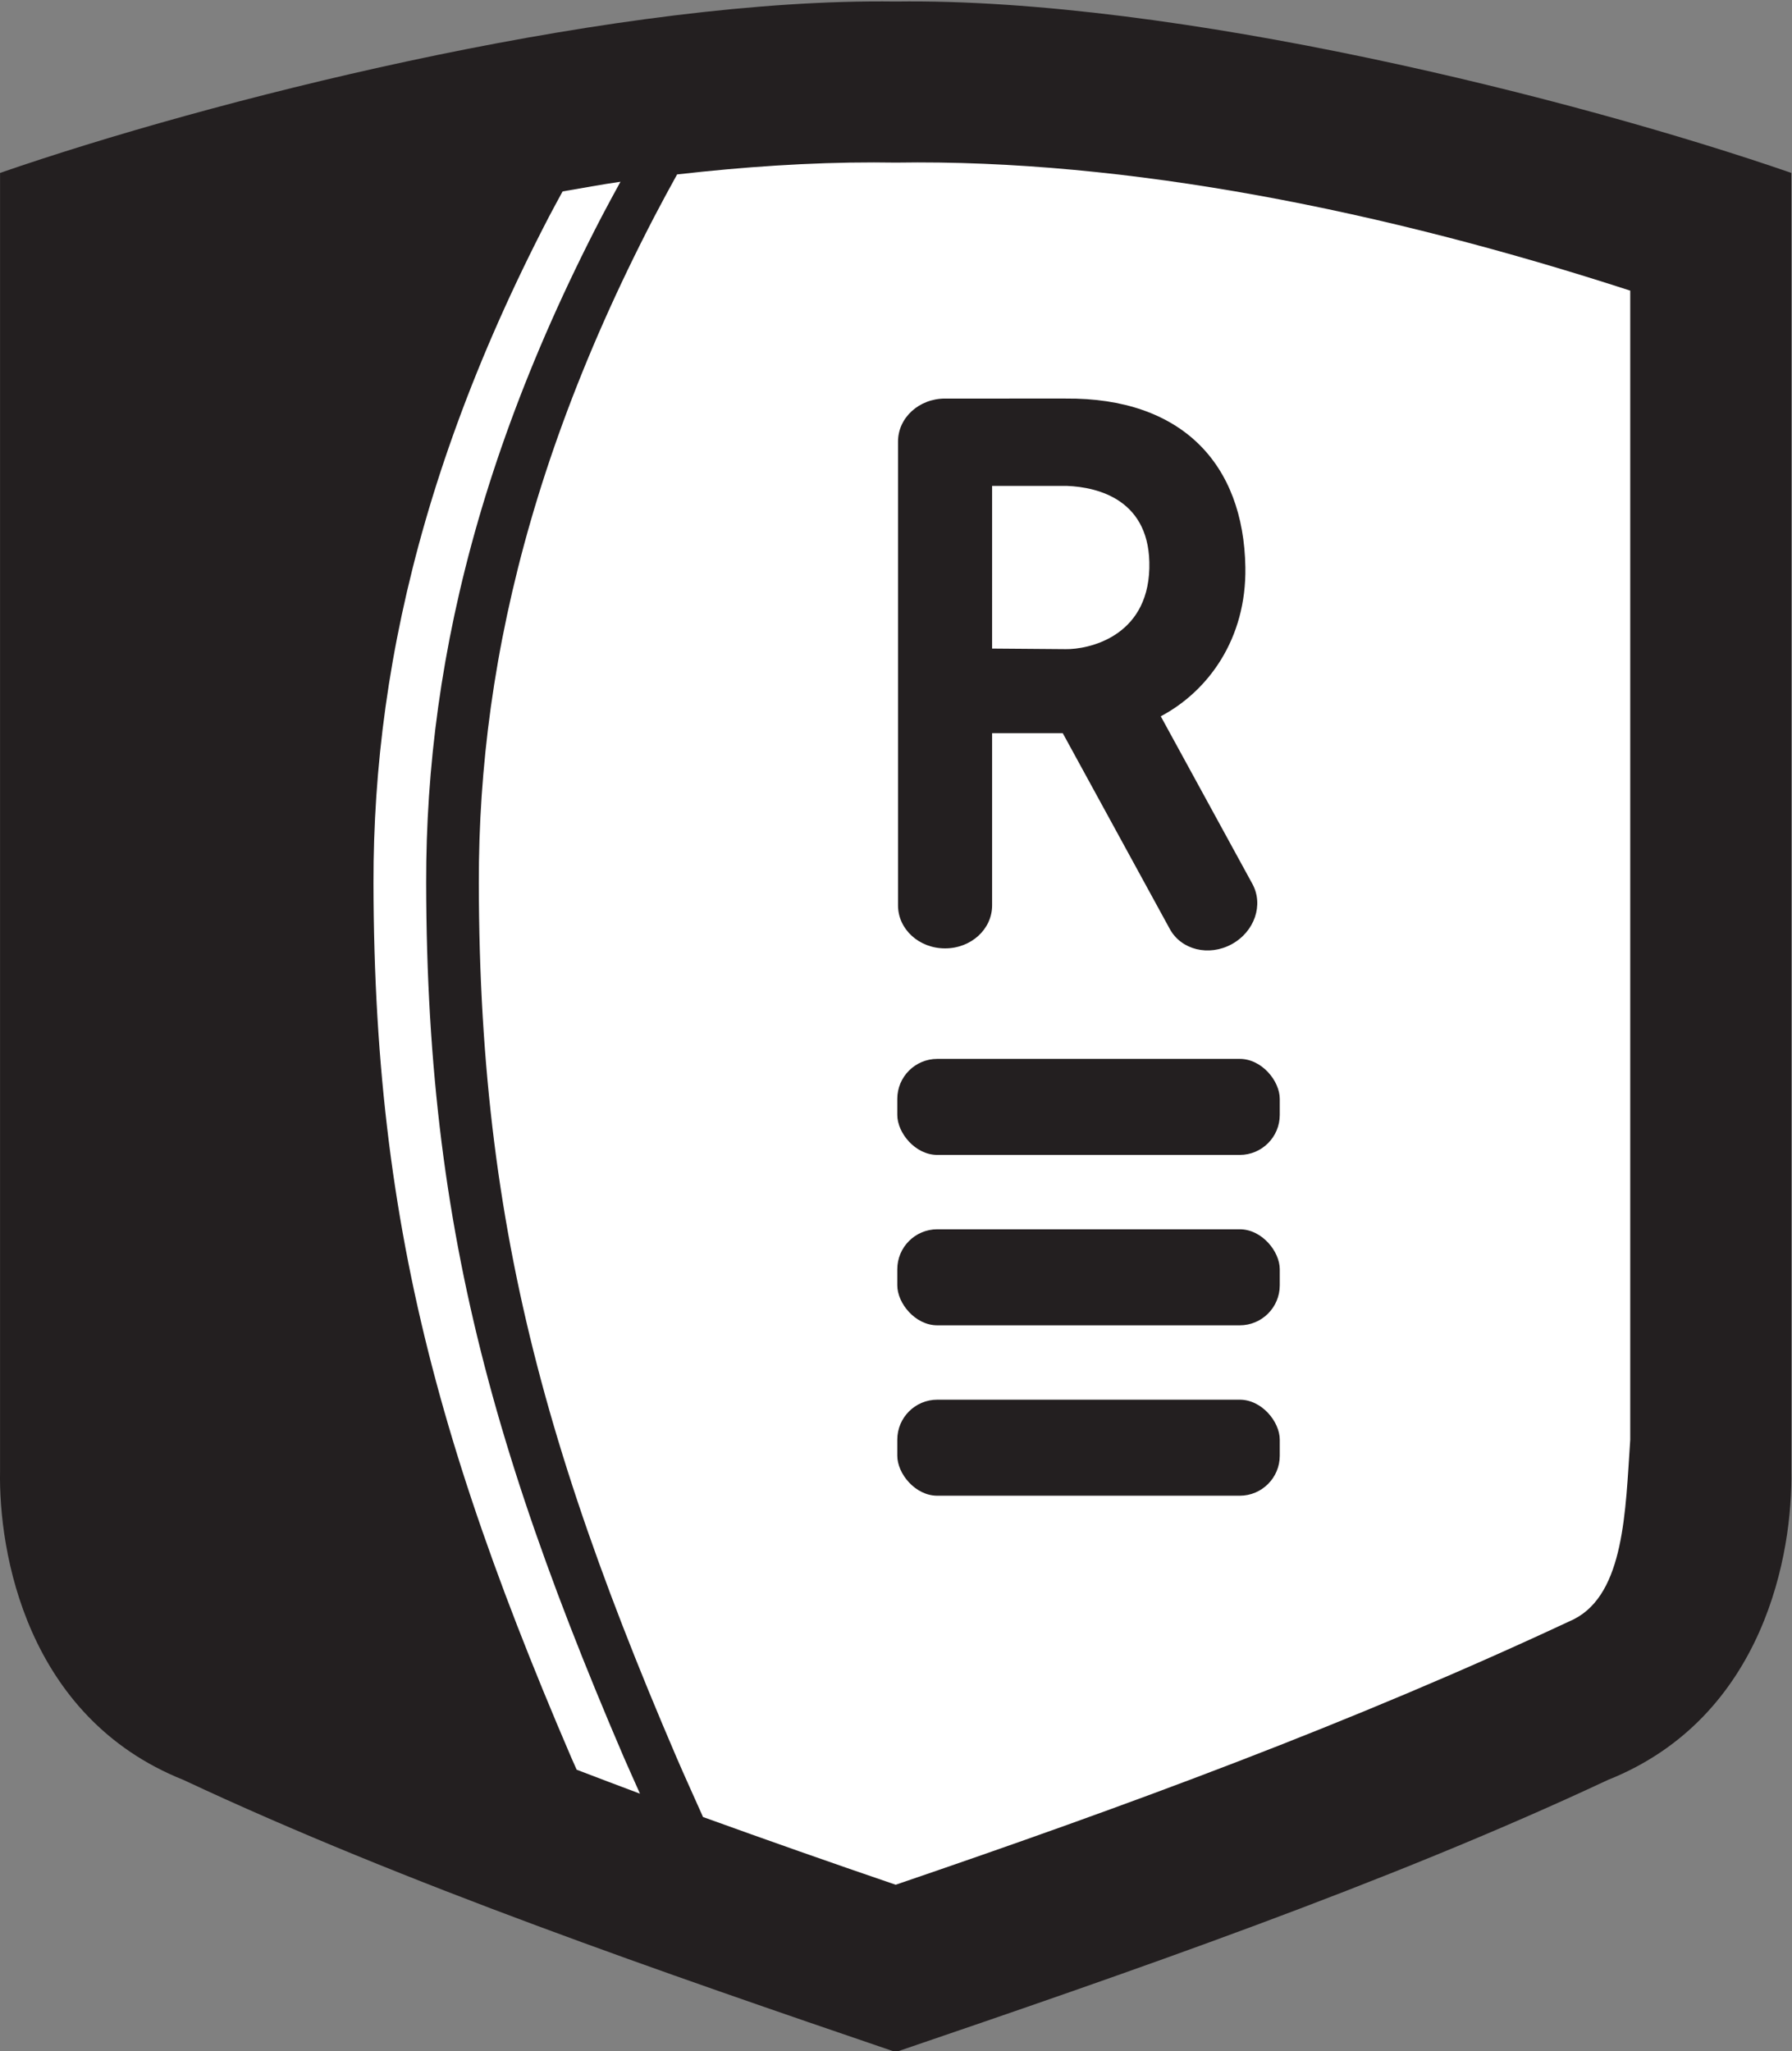
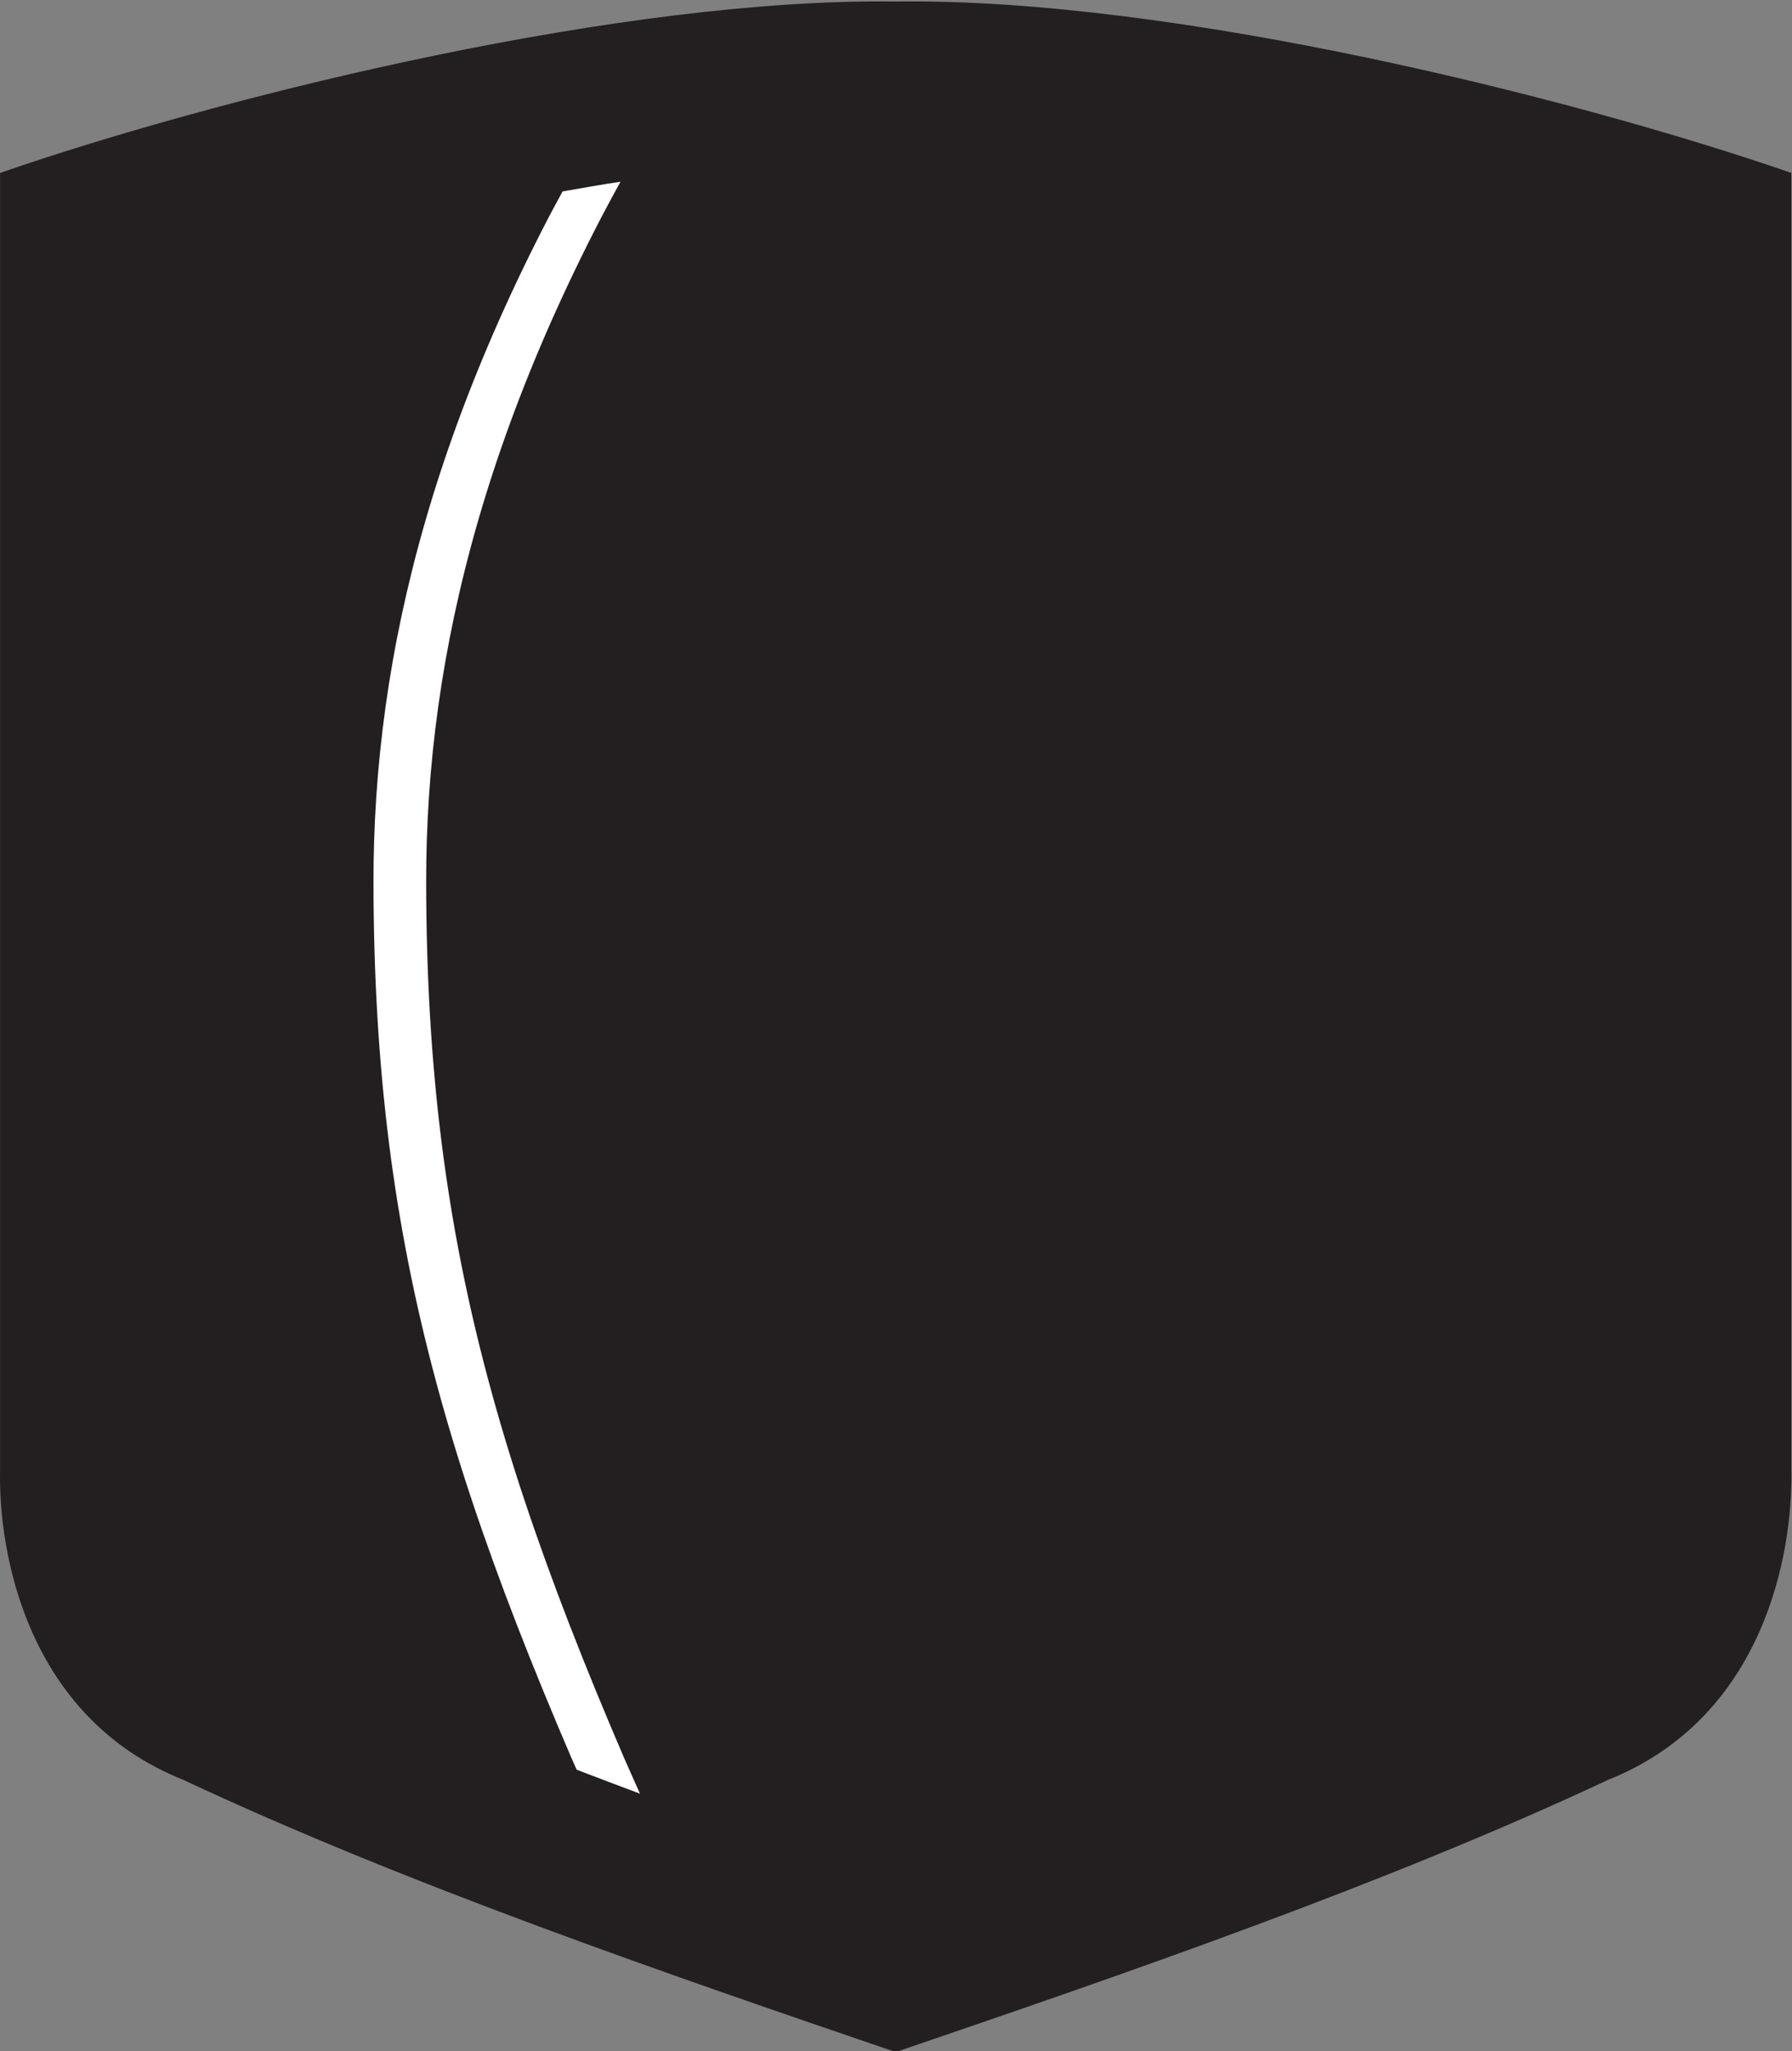
<svg xmlns="http://www.w3.org/2000/svg" xmlns:ns1="http://sodipodi.sourceforge.net/DTD/sodipodi-0.dtd" xmlns:ns2="http://www.inkscape.org/namespaces/inkscape" version="1.1" id="svg833" xml:space="preserve" width="655.256" height="750" viewBox="0 0 655.256 750" ns1:docname="LogoRennes Étudiants Club Rugby - 2017.svg" ns2:version="1.0 (4035a4f, 2020-05-01)">
  <rect x="0" y="0" width="655.256" height="750" fill="#808080" stroke="none" />
  <defs id="defs837" />
  <ns1:namedview ns2:document-rotation="0" pagecolor="#ffffff" bordercolor="#666666" borderopacity="1" objecttolerance="10" gridtolerance="10" guidetolerance="10" ns2:pageopacity="0" ns2:pageshadow="2" ns2:window-width="1440" ns2:window-height="756" id="namedview835" showgrid="false" showguides="false" ns2:zoom="0.48392622" ns2:cx="290.18309" ns2:cy="269.31367" ns2:window-x="0" ns2:window-y="25" ns2:window-maximized="0" ns2:current-layer="g841" />
  <g id="g841" ns2:groupmode="layer" ns2:label="logo" transform="matrix(1.333,0,0,-1.333,-6.697,1471.336)">
    <g transform="matrix(1.133,0,0,1.133,-0.669,-146.875)" id="g1124">
      <path id="path1088" style="fill:#231f20;fill-opacity:1;stroke:none;stroke-width:1px;stroke-linecap:butt;stroke-linejoin:miter;stroke-opacity:1" d="M 332.893,34.775 C 243.069,35.613 119.918,66.763 52.355,90.119 V 509.043 c -0.512,26.046 8.405,79.542 59.232,99.793 71.381,33.485 155.777,62.538 229.891,87.824 74.114,-25.286 158.508,-54.34 229.889,-87.824 50.827,-20.251 59.746,-73.747 59.234,-99.793 V 90.119 C 560.86,66.01 431.885,33.596 341.479,34.791 c -2.825,-0.037 -5.688,-0.043 -8.586,-0.016 z" transform="matrix(0.75,0,0,-0.75,-34.228,1129.571)" />
      <path id="path1118" style="fill:#ffffff;stroke:none;stroke-width:1px;stroke-linecap:butt;stroke-linejoin:miter;stroke-opacity:1" d="m 233.951,96.096 c -1.464,2.722 -2.999,5.472 -4.402,8.172 -2.981,5.735 -5.825,11.419 -8.537,17.053 -2.712,5.634 -5.294,11.217 -7.746,16.752 -2.452,5.535 -4.776,11.022 -6.977,16.463 -2.201,5.44 -4.279,10.835 -6.236,16.184 -1.958,5.349 -3.796,10.652 -5.52,15.912 -1.723,5.26 -3.331,10.476 -4.828,15.65 -1.497,5.175 -2.883,10.308 -4.162,15.4 -1.28,5.093 -2.453,10.146 -3.523,15.16 -1.07,5.014 -2.039,9.988 -2.908,14.926 -0.87,4.938 -1.641,9.839 -2.318,14.705 -0.677,4.866 -1.26,9.696 -1.754,14.492 -0.494,4.796 -0.898,9.559 -1.217,14.289 -0.637,9.461 -0.93,18.794 -0.916,28.01 0.011,7.479 0.119,14.803 0.328,21.994 0.209,7.191 0.519,14.248 0.93,21.193 0.411,6.946 0.925,13.778 1.543,20.521 0.618,6.744 1.338,13.397 2.166,19.982 0.828,6.585 1.764,13.103 2.807,19.572 1.043,6.47 2.193,12.891 3.455,19.289 1.262,6.398 2.636,12.77 4.121,19.139 1.485,6.369 3.084,12.736 4.797,19.119 1.713,6.383 3.54,12.783 5.484,19.225 1.945,6.441 4.007,12.923 6.188,19.465 2.181,6.542 4.481,13.145 6.902,19.832 2.421,6.687 4.963,13.458 7.629,20.332 5.331,13.749 11.157,27.915 17.492,42.674 0.538,1.254 1.201,2.664 1.746,3.926 6.81,2.588 13.609,5.21 20.439,7.738 -1.664,-3.802 -3.587,-7.94 -5.186,-11.664 -6.335,-14.759 -12.161,-28.925 -17.492,-42.674 -2.666,-6.874 -5.208,-13.645 -7.629,-20.332 -2.421,-6.687 -4.722,-13.29 -6.902,-19.832 -2.181,-6.542 -4.243,-13.024 -6.188,-19.465 -1.945,-6.441 -3.771,-12.841 -5.484,-19.225 -1.713,-6.383 -3.312,-12.75 -4.797,-19.119 -1.485,-6.369 -2.859,-12.741 -4.121,-19.139 -1.262,-6.398 -2.412,-12.819 -3.455,-19.289 -1.043,-6.47 -1.979,-12.987 -2.807,-19.572 -0.828,-6.585 -1.548,-13.239 -2.166,-19.982 -0.618,-6.744 -1.132,-13.576 -1.543,-20.521 -0.411,-6.946 -0.721,-14.003 -0.93,-21.193 -0.209,-7.191 -0.317,-14.515 -0.328,-21.994 -0.014,-9.216 0.279,-18.549 0.916,-28.01 0.318,-4.73 0.723,-9.493 1.217,-14.289 0.494,-4.796 1.076,-9.627 1.754,-14.492 0.677,-4.866 1.449,-9.767 2.318,-14.705 0.87,-4.938 1.838,-9.912 2.908,-14.926 1.07,-5.014 2.244,-10.068 3.523,-15.16 1.28,-5.093 2.665,-10.226 4.162,-15.4 1.497,-5.175 3.105,-10.39 4.828,-15.65 1.723,-5.26 3.562,-10.563 5.52,-15.912 1.958,-5.349 4.036,-10.743 6.236,-16.184 2.201,-5.44 4.524,-10.927 6.977,-16.463 2.452,-5.535 5.034,-11.118 7.746,-16.752 2.712,-5.634 5.557,-11.318 8.537,-17.053 1.939,-3.731 4.028,-7.52 6.084,-11.295 -6.193,0.875 -12.452,2.079 -18.682,3.123 z" transform="matrix(0.75,0,0,-0.75,-34.228,1129.571)" />
-       <path id="path1112" style="fill:#ffffff;stroke:none;stroke-width:1px;stroke-linecap:butt;stroke-linejoin:miter;stroke-opacity:1" d="m 270.908,90.607 c -2.516,4.577 -5.014,9.148 -7.359,13.66 -2.981,5.735 -5.825,11.419 -8.537,17.053 -2.712,5.634 -5.294,11.217 -7.746,16.752 -2.452,5.535 -4.776,11.022 -6.977,16.463 -2.201,5.44 -4.279,10.835 -6.236,16.184 -1.958,5.349 -3.796,10.652 -5.52,15.912 -1.723,5.26 -3.331,10.476 -4.828,15.65 -1.497,5.175 -2.883,10.308 -4.162,15.4 -1.28,5.093 -2.453,10.146 -3.523,15.16 -1.07,5.014 -2.039,9.988 -2.908,14.926 -0.87,4.938 -1.641,9.839 -2.318,14.705 -0.677,4.866 -1.26,9.696 -1.754,14.492 -0.494,4.796 -0.898,9.559 -1.217,14.289 -0.637,9.461 -0.93,18.794 -0.916,28.01 0.011,7.479 0.119,14.803 0.328,21.994 0.209,7.191 0.519,14.248 0.93,21.193 0.411,6.946 0.925,13.778 1.543,20.521 0.618,6.744 1.338,13.397 2.166,19.982 0.828,6.585 1.764,13.103 2.807,19.572 1.043,6.47 2.193,12.891 3.455,19.289 1.262,6.398 2.636,12.77 4.121,19.139 1.485,6.369 3.084,12.736 4.797,19.119 1.713,6.383 3.54,12.783 5.484,19.225 1.945,6.441 4.007,12.923 6.188,19.465 2.181,6.542 4.481,13.145 6.902,19.832 2.421,6.687 4.963,13.458 7.629,20.332 5.331,13.749 11.157,27.915 17.492,42.674 2.631,6.129 5.727,12.851 8.535,19.197 20.671,7.469 41.399,14.766 62.195,21.861 74.114,-25.286 147.66,-52.273 219.041,-85.758 16.214,-8.369 16.528,-34.913 18.082,-57.859 V 128.119 C 499.561,102.46 416.387,85.596 341.479,86.791 c -2.341,-0.037 -4.69,-0.058 -7.047,-0.061 -20.656,-0.021 -41.94,1.421 -63.523,3.877 z" transform="matrix(0.75,0,0,-0.75,-34.228,1129.571)" />
    </g>
    <g transform="matrix(1.133,0,0,1.133,-0.669,-146.875)" style="fill:#231f20;fill-opacity:1" id="g1130">
-       <rect style="fill:#231f20;fill-opacity:1;fill-rule:evenodd;stroke-width:0.75" id="rect1060" width="92.602" height="23.247" x="222.267" y="-847.503" transform="scale(1,-1)" ry="9.686" />
      <rect ry="9.686" transform="scale(1,-1)" y="-806.253" x="222.267" height="23.247" width="92.602" id="rect1062" style="fill:#231f20;fill-opacity:1;fill-rule:evenodd;stroke-width:0.75" />
-       <rect style="fill:#231f20;fill-opacity:1;fill-rule:evenodd;stroke-width:0.75" id="rect1064" width="92.602" height="23.247" x="222.267" y="-765.003" transform="scale(1,-1)" ry="9.686" />
-       <path id="rect1066" style="fill:#231f20;fill-opacity:1;fill-rule:evenodd;stroke-width:0.99" d="m 357.418,162.953 c -8.413,0 -15.188,6.193 -15.188,13.883 v 149.705 c 0,7.69 6.774,13.883 15.188,13.883 8.413,0 15.186,-6.193 15.186,-13.883 v -55.58 h 22.807 l 34.561,63.211 c 3.689,6.748 12.602,8.931 19.984,4.895 7.382,-4.036 10.355,-12.717 6.666,-19.465 l -29.572,-54.09 c 15.342,-8.135 27.682,-25.008 27.309,-48.096 -0.54,-33.346 -20.476,-54.785 -58.053,-54.463 z m 15.186,28.191 h 24.15 c 10.172,0.394 27.18,4.573 26.605,26.605 -0.583,22.339 -19.968,26.197 -26.988,26.088 l -23.768,-0.186 z" transform="matrix(0.75,0,0,-0.75,-34.228,1129.571)" />
    </g>
  </g>
</svg>